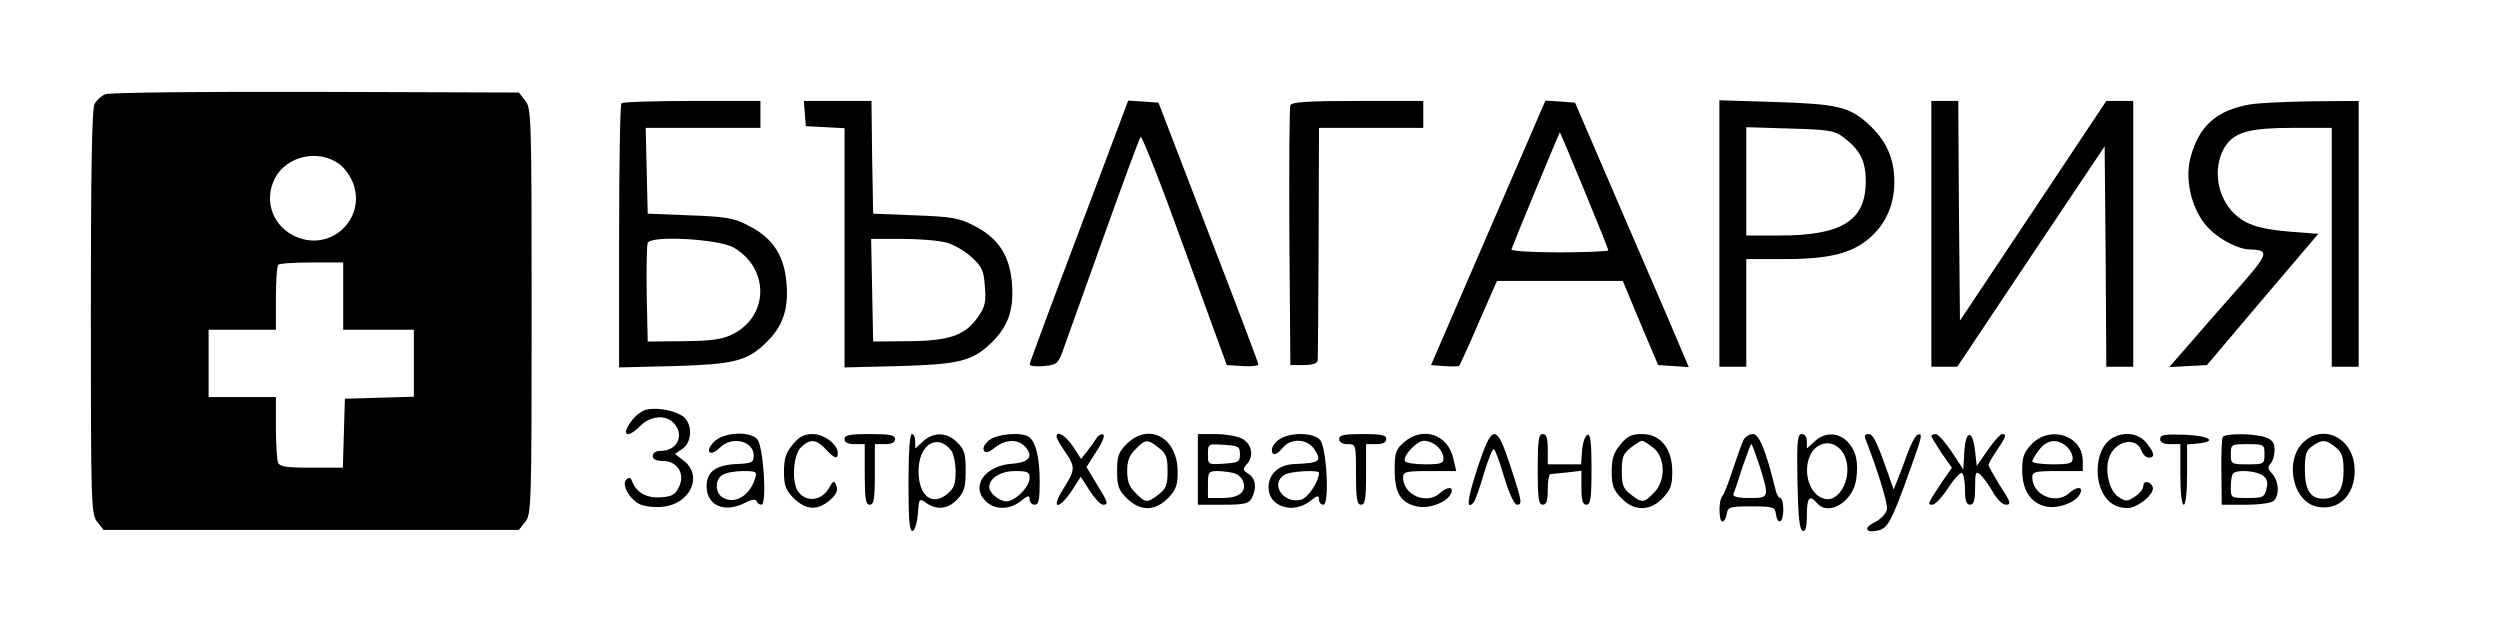
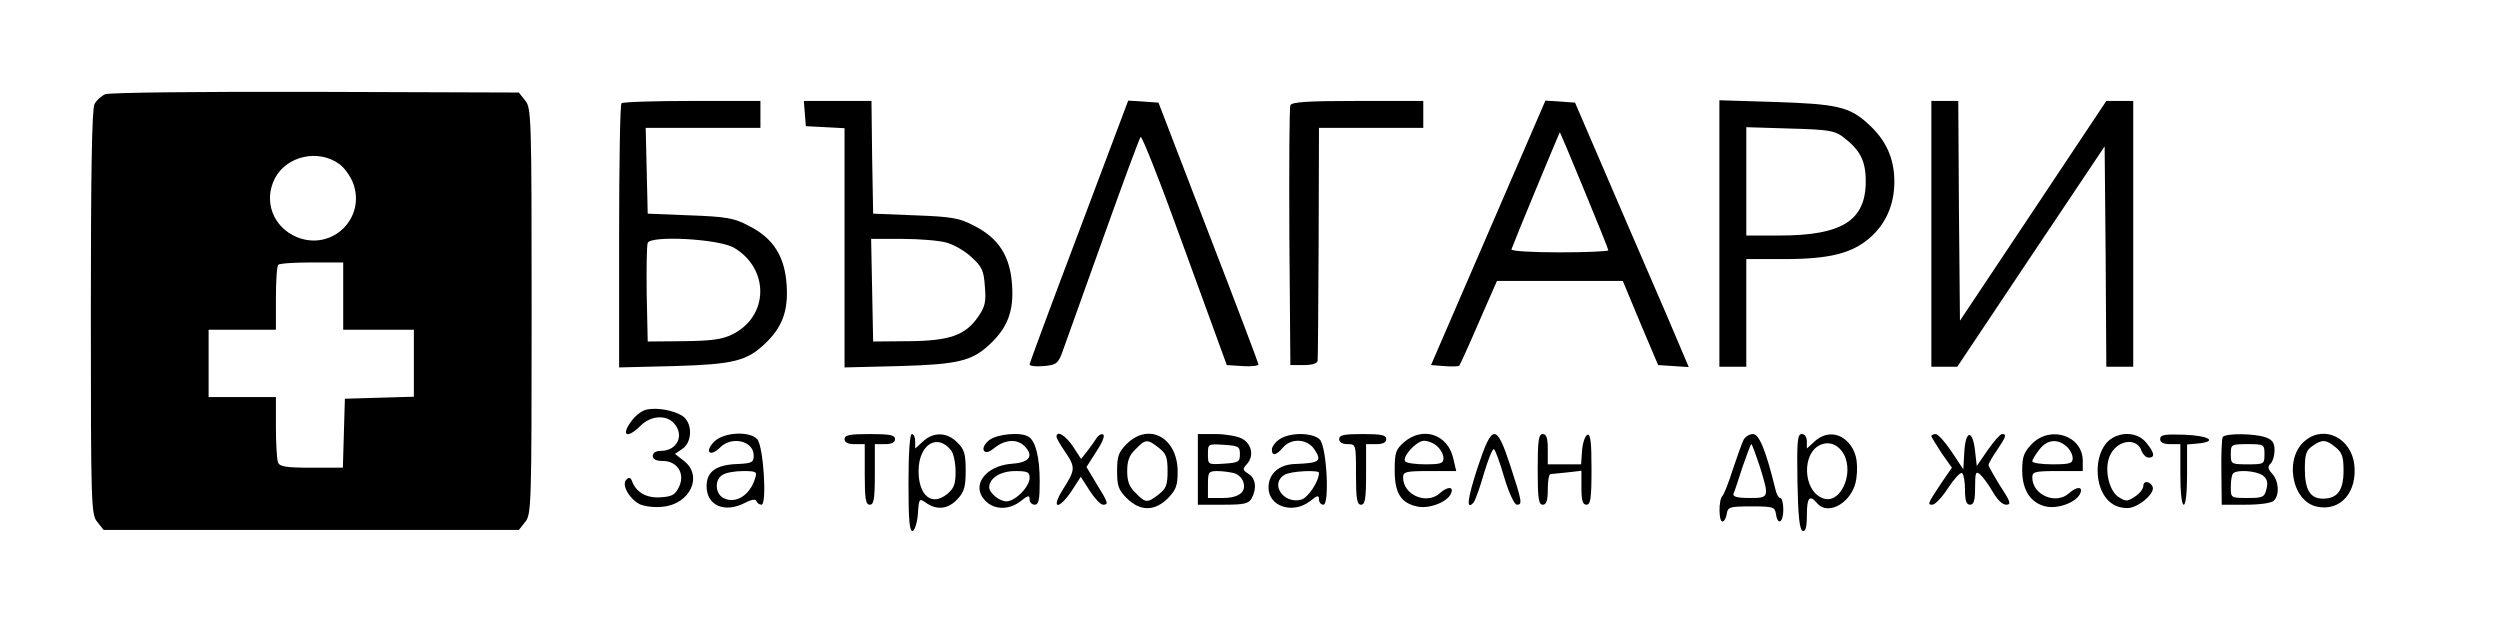
<svg xmlns="http://www.w3.org/2000/svg" version="1.0" width="743pt" height="187pt" viewBox="0 0 743 187" preserveAspectRatio="xMidYMid meet">
  <g transform="translate(0,187) scale(0.1,-0.1)" fill="#000000" stroke="none">
    <path d="M313 1590 c-12 -5 -26 -18 -32 -29 -8 -13 -11 -214 -11 -619 0 -576 1 -601 19 -623 l19 -24 617 0 617 0 19 24 c18 22 19 47 19 626 0 579 -1 604 -19 626 l-19 24 -604 2 c-336 1 -613 -2 -625 -7z m696 -208 c14 -10 32 -35 40 -55 40 -105 -62 -204 -166 -162 -71 29 -101 107 -66 175 35 67 130 88 192 42z m11 -392 l0 -100 105 0 105 0 0 -100 0 -99 -102 -3 -103 -3 -3 -102 -3 -103 -93 0 c-76 0 -95 3 -100 16 -3 9 -6 56 -6 105 l0 89 -100 0 -100 0 0 100 0 100 100 0 100 0 0 93 c0 52 3 97 7 100 3 4 48 7 100 7 l93 0 0 -100z" />
    <path d="M1847 1563 c-4 -3 -7 -182 -7 -396 l0 -389 163 4 c176 5 216 15 270 66 51 48 70 97 65 173 -5 86 -39 141 -113 178 -43 23 -66 27 -175 31 l-125 5 -3 128 -3 127 171 0 170 0 0 40 0 40 -203 0 c-112 0 -207 -3 -210 -7z m334 -429 c107 -63 104 -205 -5 -258 -30 -15 -62 -19 -145 -20 l-106 -1 -3 140 c-1 76 0 145 3 153 9 23 211 12 256 -14z" />
    <path d="M2392 1533 l3 -38 58 -3 57 -3 0 -356 0 -355 163 4 c176 5 216 15 270 66 51 48 70 97 65 173 -5 86 -39 141 -113 178 -43 23 -66 27 -175 31 l-125 5 -3 168 -2 167 -101 0 -100 0 3 -37z m421 -384 c22 -6 55 -25 74 -43 31 -28 37 -40 40 -87 4 -45 1 -60 -19 -89 -38 -56 -84 -73 -207 -74 l-106 -1 -3 153 -3 152 93 0 c51 0 110 -5 131 -11z" />
    <path d="M3207 1183 c-81 -214 -147 -392 -147 -396 0 -5 19 -7 41 -5 37 3 43 7 55 38 7 19 61 170 120 335 59 165 110 304 114 308 4 4 63 -146 131 -335 l125 -343 47 -3 c26 -2 47 1 47 5 0 4 -67 181 -149 393 l-148 385 -45 3 -45 3 -146 -388z" />
    <path d="M3835 1557 c-3 -6 -4 -183 -3 -392 l3 -380 40 0 c25 0 40 5 41 13 1 6 2 165 3 352 l1 340 155 0 155 0 0 40 0 40 -195 0 c-148 0 -197 -3 -200 -13z" />
    <path d="M4423 1178 l-170 -393 39 -3 c22 -2 42 -1 45 1 2 3 29 61 58 129 l54 123 187 0 187 0 52 -125 53 -125 46 -3 45 -3 -14 33 c-7 18 -83 195 -169 393 l-155 360 -44 3 -44 3 -170 -393z m286 125 c39 -94 71 -174 71 -177 0 -3 -66 -6 -146 -6 -86 0 -144 4 -142 9 10 28 143 349 144 348 1 -1 34 -79 73 -174z" />
    <path d="M5110 1176 l0 -396 40 0 40 0 0 160 0 160 113 0 c134 0 201 17 254 63 48 42 73 99 73 167 0 70 -25 124 -78 172 -56 51 -93 59 -279 65 l-163 5 0 -396z m366 288 c52 -39 69 -71 69 -133 0 -117 -71 -161 -257 -161 l-98 0 0 161 0 161 129 -4 c112 -3 133 -6 157 -24z" />
    <path d="M5740 1175 l0 -395 38 0 39 0 219 328 219 327 3 -327 2 -328 40 0 40 0 0 395 0 395 -40 0 -40 0 -217 -326 -218 -327 -3 327 -2 326 -40 0 -40 0 0 -395z" />
-     <path d="M6689 1560 c-101 -17 -154 -64 -179 -159 -19 -73 8 -169 62 -217 31 -29 82 -54 110 -55 65 -2 63 -10 -34 -120 -51 -58 -117 -133 -147 -168 l-54 -62 56 3 56 3 165 195 166 195 -78 6 c-102 8 -145 23 -181 64 -47 54 -53 139 -15 194 28 39 73 51 199 51 l115 0 0 -355 0 -355 40 0 40 0 0 395 0 395 -137 -1 c-76 -1 -159 -5 -184 -9z" />
    <path d="M1923 653 c-13 -2 -32 -16 -43 -30 -37 -47 -18 -60 24 -18 30 30 76 33 99 7 32 -35 10 -82 -39 -82 -15 0 -24 -6 -24 -15 0 -10 10 -15 30 -15 43 0 67 -38 48 -77 -11 -23 -20 -29 -55 -31 -42 -3 -73 15 -85 49 -4 10 -9 11 -16 4 -16 -14 7 -56 38 -73 15 -7 44 -11 70 -8 81 8 120 91 63 136 l-27 21 22 15 c31 21 30 78 0 98 -27 17 -74 25 -105 19z" />
    <path d="M2121 556 c-28 -30 -10 -45 19 -16 35 35 100 20 100 -24 0 -20 -5 -23 -47 -25 -64 -2 -93 -22 -93 -66 0 -58 54 -81 115 -49 19 10 31 11 33 5 2 -6 9 -11 15 -11 17 0 6 172 -12 194 -22 26 -102 22 -130 -8z m123 -108 c-15 -50 -58 -77 -94 -58 -25 13 -27 55 -2 69 9 6 36 11 60 11 40 0 43 -2 36 -22z" />
-     <path d="M2356 549 c-20 -24 -26 -41 -26 -81 0 -41 5 -54 29 -79 36 -35 70 -37 107 -6 20 18 25 29 20 43 -7 17 -9 17 -24 -9 -22 -36 -66 -40 -89 -9 -21 26 -16 109 7 132 27 27 46 25 74 -5 26 -28 36 -31 36 -12 0 26 -40 57 -75 57 -25 0 -40 -8 -59 -31z" />
    <path d="M2510 565 c0 -10 10 -15 30 -15 l30 0 0 -90 c0 -73 3 -90 15 -90 12 0 15 17 15 90 l0 90 30 0 c20 0 30 5 30 15 0 12 -15 15 -75 15 -60 0 -75 -3 -75 -15z" />
    <path d="M2700 434 c0 -112 3 -145 13 -142 6 3 13 25 15 51 3 46 4 47 25 32 32 -22 65 -18 92 11 21 22 25 37 25 86 0 49 -4 63 -25 83 -30 31 -71 32 -102 3 l-23 -21 0 21 c0 12 -4 22 -10 22 -6 0 -10 -55 -10 -146z m127 97 c7 -9 13 -37 13 -63 0 -38 -5 -50 -26 -67 -45 -36 -84 -4 -84 69 0 79 56 114 97 61z" />
    <path d="M2940 562 c-14 -11 -20 -24 -16 -31 5 -8 15 -6 33 9 31 24 66 26 88 4 28 -29 15 -48 -35 -52 -82 -5 -126 -66 -81 -111 27 -27 71 -27 105 0 21 17 26 18 26 5 0 -9 7 -16 15 -16 12 0 15 14 15 69 0 71 -12 120 -33 133 -23 15 -94 8 -117 -10z m120 -112 c0 -27 -43 -70 -69 -70 -21 0 -51 25 -51 42 0 27 34 48 77 48 37 0 43 -3 43 -20z" />
    <path d="M3140 572 c0 -4 11 -24 25 -44 32 -47 31 -54 -5 -111 -38 -60 -15 -65 25 -6 l27 42 27 -42 c14 -22 32 -41 39 -41 18 0 15 7 -19 62 l-30 50 30 47 c18 27 26 48 19 50 -6 2 -14 -3 -19 -11 -5 -8 -17 -25 -27 -38 l-19 -24 -24 37 c-22 33 -49 49 -49 29z" />
    <path d="M3349 551 c-25 -25 -29 -37 -29 -81 0 -44 4 -56 29 -81 40 -39 82 -39 122 0 24 25 29 38 29 79 0 101 -85 148 -151 83z m95 -12 c22 -17 26 -28 26 -69 0 -41 -4 -52 -26 -69 -34 -27 -40 -26 -69 4 -19 18 -25 35 -25 65 0 30 6 47 25 65 29 30 35 31 69 4z" />
    <path d="M3560 475 l0 -105 75 0 c63 0 76 3 85 19 16 30 12 60 -10 73 -17 11 -18 14 -4 29 22 24 14 61 -16 76 -14 7 -49 13 -77 13 l-53 0 0 -105z m125 45 c0 -23 -4 -25 -47 -28 -48 -3 -48 -3 -48 28 0 31 0 31 48 28 43 -3 47 -5 47 -28z m-18 -56 c12 -3 25 -15 28 -26 10 -30 -13 -48 -61 -48 l-44 0 0 40 c0 37 2 40 28 40 15 0 37 -3 49 -6z" />
    <path d="M3802 564 c-12 -8 -22 -22 -22 -30 0 -20 13 -18 33 6 25 29 72 26 93 -5 24 -36 16 -41 -56 -44 -49 -1 -80 -29 -80 -70 0 -57 73 -80 124 -40 21 17 26 18 26 5 0 -9 6 -16 13 -16 19 0 10 170 -10 193 -20 22 -90 23 -121 1z m118 -99 c0 -26 -33 -75 -53 -80 -53 -14 -94 48 -49 74 17 11 102 15 102 6z" />
    <path d="M3980 565 c0 -9 9 -15 25 -15 25 0 25 -1 25 -90 0 -73 3 -90 15 -90 12 0 15 17 15 90 l0 90 30 0 c20 0 30 5 30 15 0 12 -14 15 -70 15 -56 0 -70 -3 -70 -15z" />
    <path d="M4173 556 c-25 -22 -28 -31 -28 -84 0 -69 19 -98 70 -108 36 -6 89 15 98 41 8 20 -12 19 -34 -1 -39 -35 -109 -5 -109 47 0 17 8 19 79 19 l79 0 -9 38 c-16 71 -90 96 -146 48z m99 -13 c10 -9 18 -24 18 -35 0 -15 -8 -18 -54 -18 -30 0 -57 4 -60 9 -9 14 34 61 56 61 12 0 30 -7 40 -17z" />
    <path d="M4391 479 c-30 -92 -34 -127 -12 -103 5 5 19 44 31 86 13 43 26 76 30 73 4 -2 18 -40 31 -85 13 -44 30 -80 37 -80 17 0 16 8 -19 115 -42 128 -54 127 -98 -6z" />
    <path d="M4570 475 c0 -87 3 -105 15 -105 11 0 15 12 15 45 0 25 3 45 8 46 4 0 26 3 50 5 l42 5 0 -50 c0 -39 4 -51 15 -51 12 0 15 18 15 106 0 80 -3 105 -12 102 -7 -3 -14 -23 -16 -46 l-3 -42 -50 0 -49 0 0 45 c0 33 -4 45 -15 45 -12 0 -15 -18 -15 -105z" />
-     <path d="M4816 549 c-20 -24 -26 -41 -26 -81 0 -41 5 -54 29 -79 20 -20 39 -29 61 -29 22 0 41 9 61 29 24 25 29 38 29 79 0 69 -35 112 -90 112 -30 0 -44 -6 -64 -31z m98 -10 c36 -29 37 -99 1 -134 -29 -30 -35 -31 -69 -4 -22 17 -26 28 -26 69 0 41 4 52 26 69 15 12 30 21 34 21 4 0 19 -9 34 -21z" />
-     <path d="M5182 563 c-5 -10 -19 -49 -32 -88 -12 -38 -26 -74 -31 -79 -12 -13 -11 -76 0 -76 5 0 11 10 13 23 3 20 8 22 73 22 65 0 70 -2 73 -22 5 -36 22 -27 22 12 0 19 -4 35 -9 35 -5 0 -12 12 -15 28 -28 114 -48 162 -66 162 -11 0 -23 -8 -28 -17z m48 -79 c29 -94 28 -94 -31 -94 -37 0 -50 4 -47 13 3 6 15 42 27 80 13 37 24 67 26 67 2 0 13 -30 25 -66z" />
+     <path d="M5182 563 c-5 -10 -19 -49 -32 -88 -12 -38 -26 -74 -31 -79 -12 -13 -11 -76 0 -76 5 0 11 10 13 23 3 20 8 22 73 22 65 0 70 -2 73 -22 5 -36 22 -27 22 12 0 19 -4 35 -9 35 -5 0 -12 12 -15 28 -28 114 -48 162 -66 162 -11 0 -23 -8 -28 -17m48 -79 c29 -94 28 -94 -31 -94 -37 0 -50 4 -47 13 3 6 15 42 27 80 13 37 24 67 26 67 2 0 13 -30 25 -66z" />
    <path d="M5342 438 c2 -102 6 -143 16 -146 8 -2 12 11 12 47 0 52 8 62 30 36 34 -41 108 4 117 72 7 53 -2 87 -29 113 -28 26 -66 25 -95 -2 l-23 -21 0 21 c0 13 -6 22 -15 22 -13 0 -15 -20 -13 -142z m138 82 c31 -59 -11 -150 -62 -131 -61 22 -64 138 -5 160 26 10 52 -2 67 -29z" />
-     <path d="M5545 563 c34 -87 66 -189 63 -206 -2 -13 -17 -29 -36 -39 -36 -17 -27 -34 12 -24 27 7 39 30 90 172 40 111 41 117 25 112 -6 -2 -19 -26 -29 -53 -10 -28 -23 -63 -30 -80 l-12 -30 -14 40 c-36 103 -47 125 -61 125 -10 0 -13 -5 -8 -17z" />
    <path d="M5740 574 c0 -3 14 -25 30 -50 l31 -44 -29 -42 c-43 -65 -45 -68 -29 -68 8 0 29 22 47 50 18 27 36 47 41 44 5 -3 9 -25 9 -50 0 -32 4 -44 15 -44 11 0 15 12 15 51 0 45 2 50 15 39 8 -7 25 -30 37 -51 13 -23 29 -39 40 -39 16 0 14 8 -17 55 -19 31 -35 59 -35 63 0 4 11 24 25 44 27 40 30 48 15 48 -5 0 -24 -21 -42 -47 l-33 -48 -5 44 c-7 65 -28 64 -32 -1 l-3 -53 -35 53 c-19 28 -40 52 -47 52 -7 0 -13 -3 -13 -6z" />
    <path d="M6039 551 c-24 -25 -29 -38 -29 -79 0 -60 26 -99 74 -108 37 -6 90 15 99 41 8 20 -12 19 -34 -1 -39 -35 -109 -5 -109 47 0 17 8 19 75 19 l75 0 0 30 c0 75 -95 107 -151 51z m103 -8 c10 -9 18 -24 18 -35 0 -15 -8 -18 -60 -18 -33 0 -60 4 -60 9 0 4 9 20 21 35 23 30 54 33 81 9z" />
    <path d="M6273 565 c-33 -23 -47 -81 -34 -133 13 -47 42 -72 84 -72 30 0 81 42 75 62 -6 18 -28 21 -28 4 0 -9 -11 -23 -25 -32 -23 -15 -27 -15 -49 -1 -28 19 -42 80 -27 119 19 50 82 61 96 17 4 -10 13 -19 21 -19 19 0 18 13 -7 44 -24 30 -71 35 -106 11z" />
    <path d="M6420 565 c0 -10 10 -15 30 -15 l30 0 0 -90 c0 -53 4 -90 10 -90 6 0 10 36 10 89 l0 90 33 3 c59 6 33 23 -40 26 -60 2 -73 0 -73 -13z" />
    <path d="M6606 571 c-3 -5 -5 -52 -4 -105 l1 -96 71 0 c43 0 77 5 84 12 17 17 15 58 -5 80 -13 14 -14 21 -5 30 7 7 12 25 12 40 0 21 -6 31 -26 38 -32 12 -121 13 -128 1z m124 -51 c0 -29 -1 -30 -50 -30 -49 0 -50 1 -50 30 0 29 1 30 50 30 49 0 50 -1 50 -30z m-5 -63 c13 -10 16 -21 11 -40 -6 -25 -11 -27 -56 -27 -50 0 -50 0 -50 33 0 19 3 37 7 40 11 12 68 8 88 -6z" />
    <path d="M6853 562 c-66 -50 -43 -183 34 -198 69 -14 119 43 110 125 -9 78 -87 118 -144 73z m88 -21 c20 -16 24 -29 24 -70 0 -58 -18 -83 -61 -83 -38 0 -54 26 -54 88 0 43 4 56 22 68 29 21 41 20 69 -3z" />
  </g>
</svg>